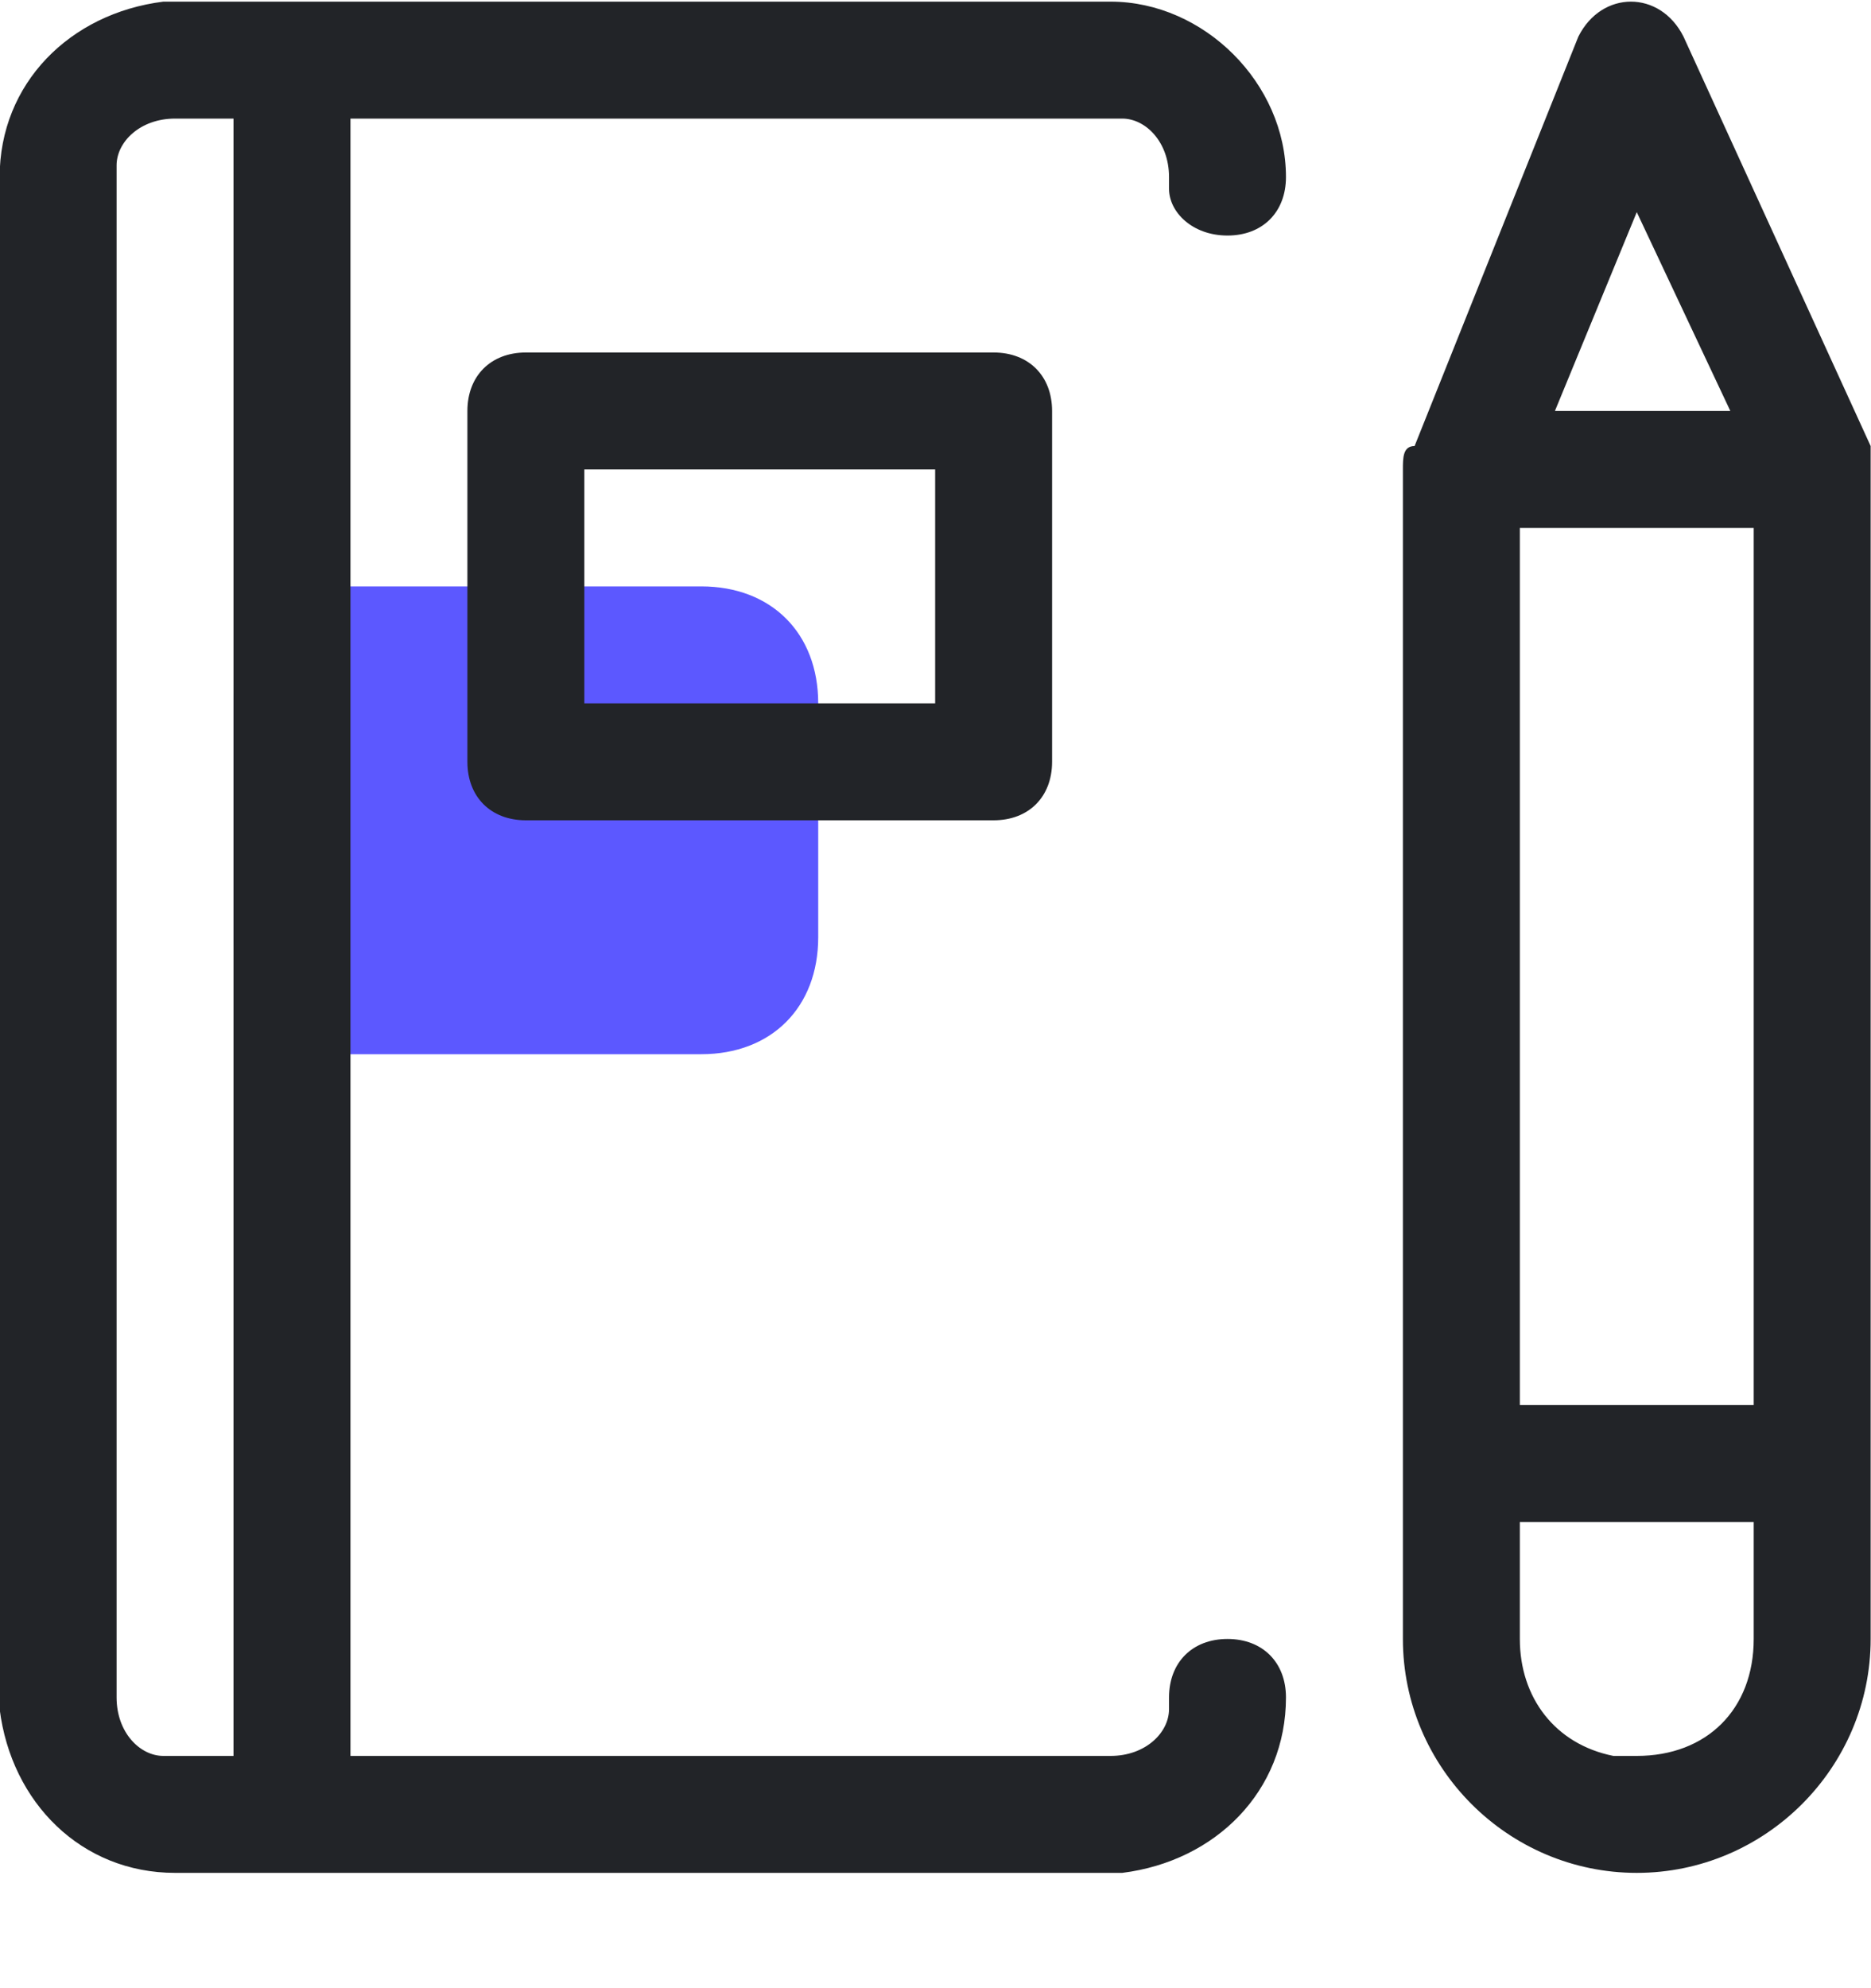
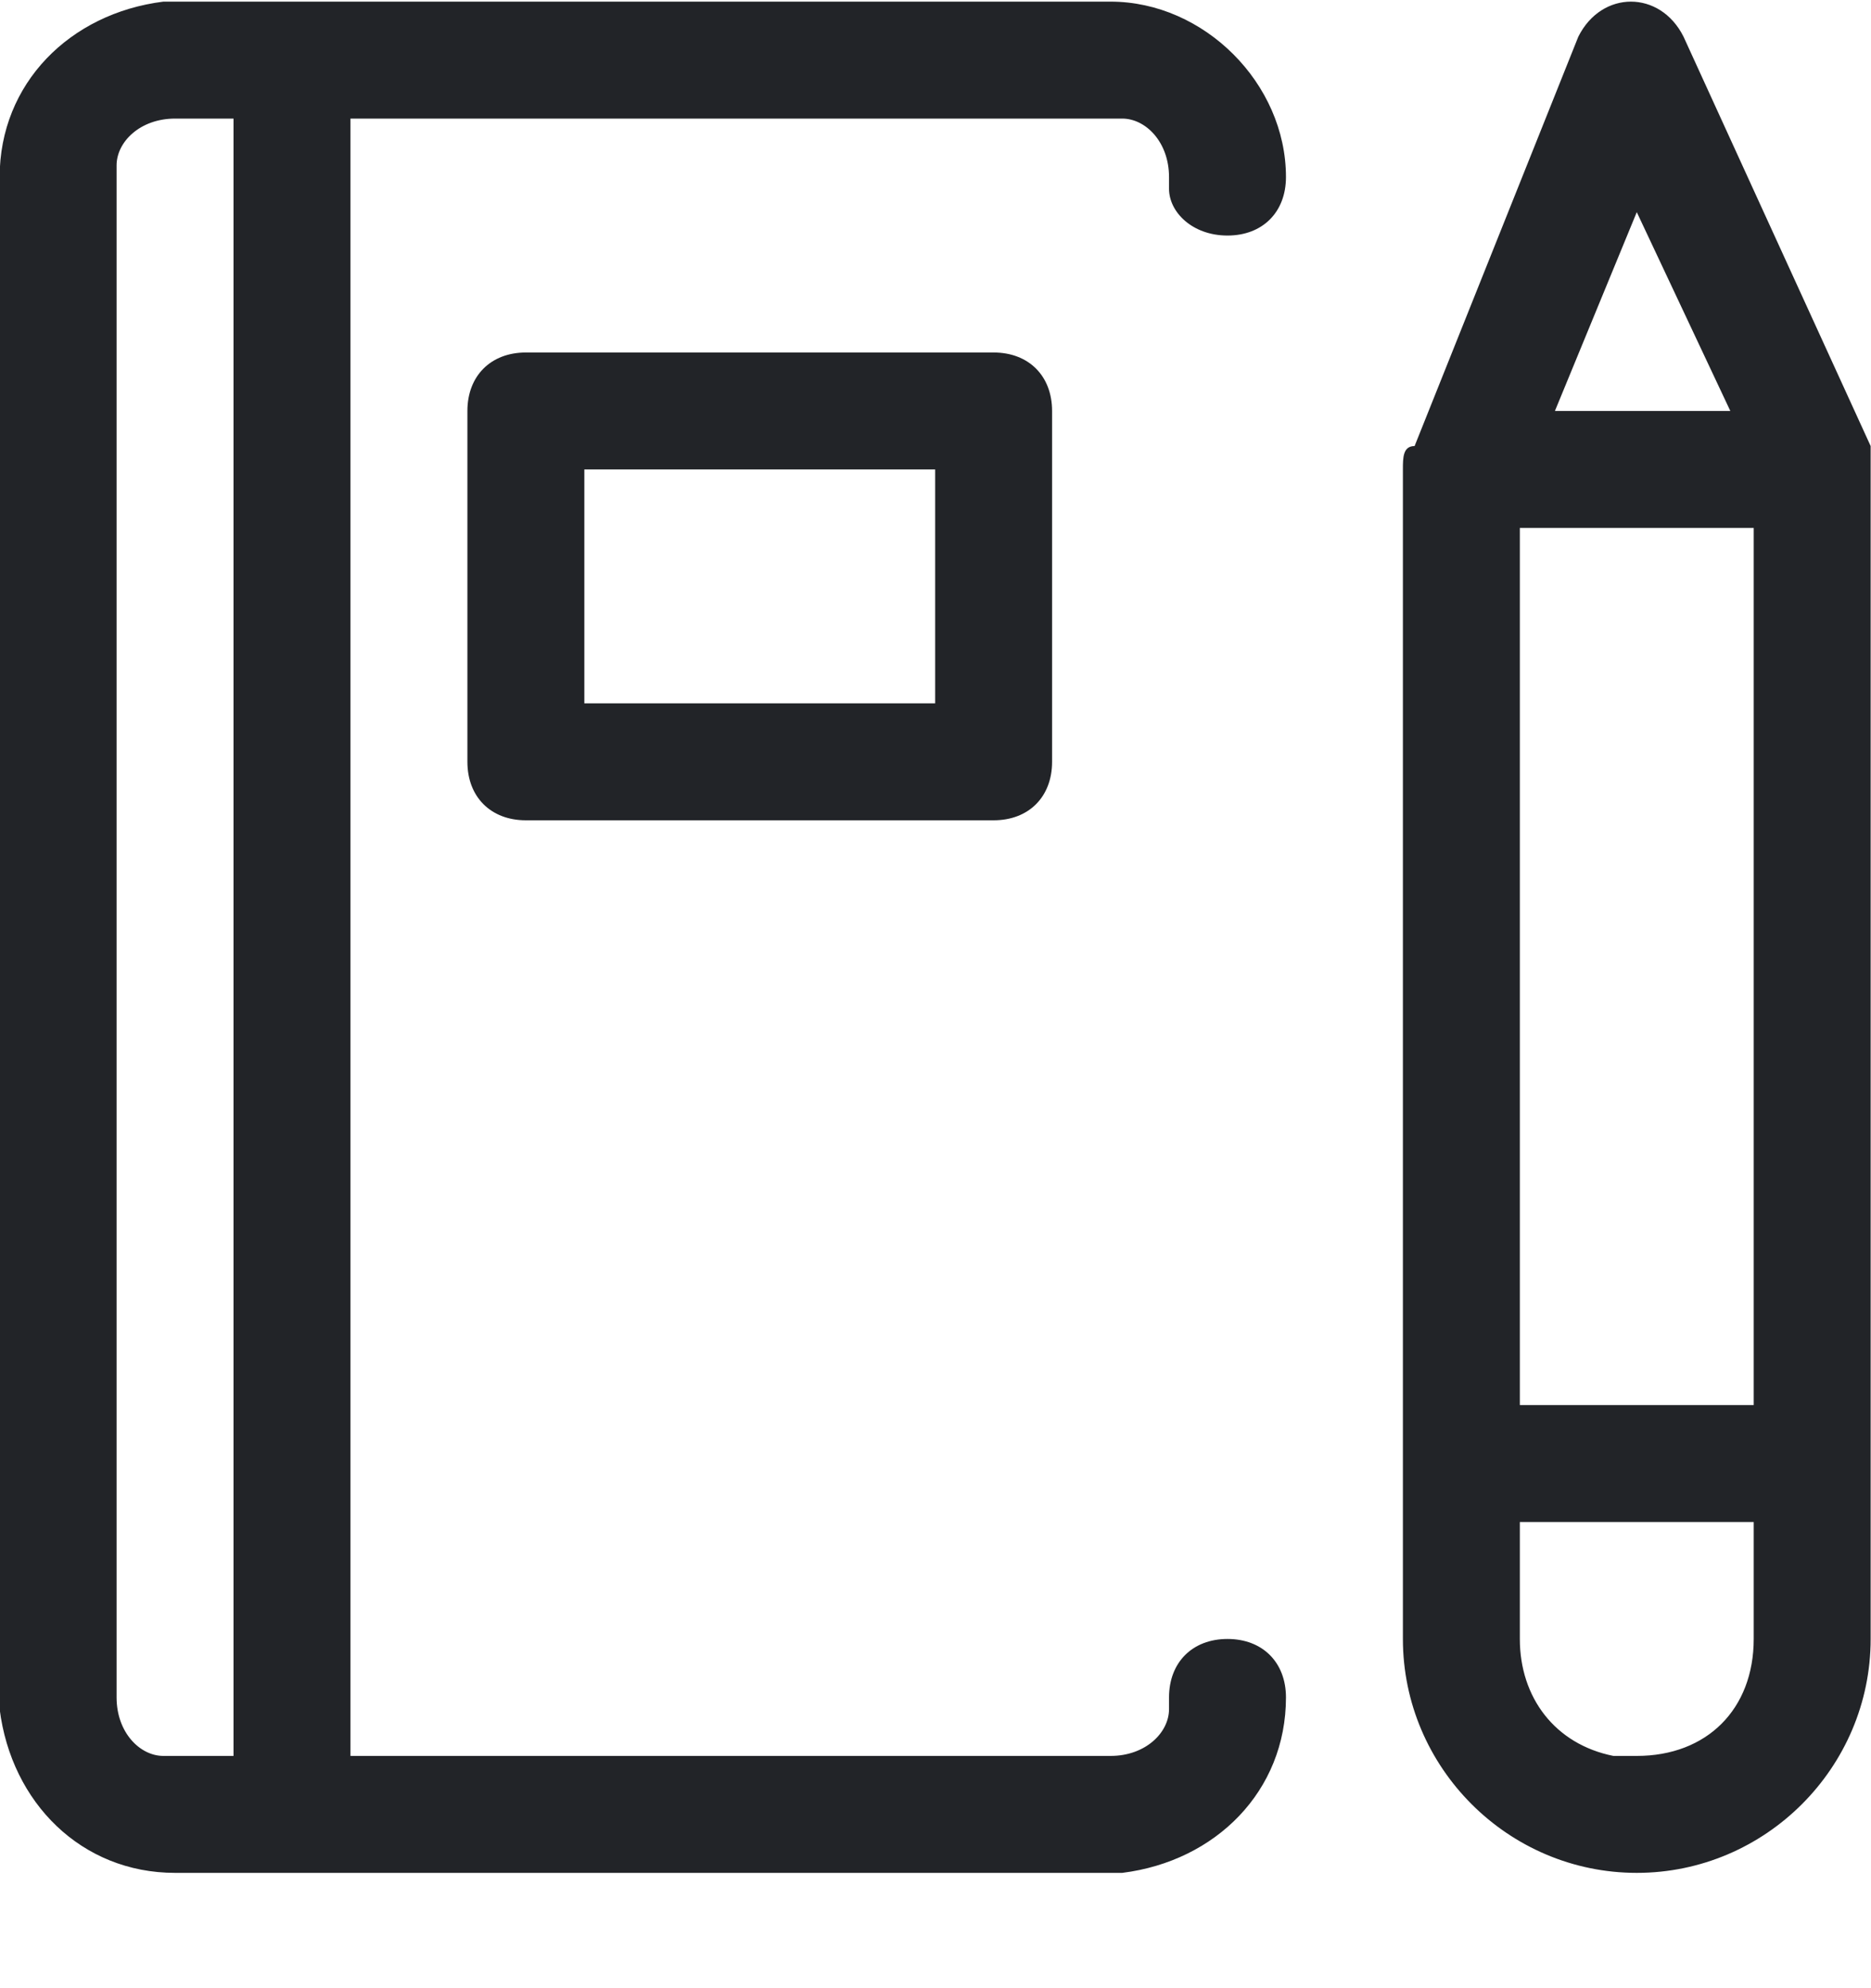
<svg xmlns="http://www.w3.org/2000/svg" version="1.1" id="Layer_1" x="0px" y="0px" viewBox="0 0 16 17" style="enable-background:new 0 0 16 17;" xml:space="preserve">
  <style type="text/css">
	.st0{fill-rule:evenodd;clip-rule:evenodd;fill:#5C58FF;}
	.st1{fill:#222428;}
</style>
  <g id="Symbols">
    <g id="Menu-collapsed---WEB" transform="translate(-32, -277)">
      <g id="Group-6" transform="translate(-10, 111.188)">
        <g id="Group-4" transform="translate(41.997, 165.826)">
-           <path id="Rectangle-Copy-3" class="st0" d="M3,5h3c0.6,0,1,0.4,1,1v2c0,0.6-0.4,1-1,1H3C2.5,9,2,8.5,2,8V6C2,5.4,2.5,5,3,5z" />
          <g id="Combined-Shape">
            <path id="path-1_00000063622699772120332730000009149760335959609517_" class="st1" d="M9.5,0C10.3,0,11,0.7,11,1.5       C11,1.8,10.8,2,10.5,2C10.2,2,10,1.8,10,1.6l0-0.1C10,1.2,9.8,1,9.6,1L9.5,1H3v14h6.5c0.3,0,0.5-0.2,0.5-0.4l0-0.1       c0-0.3,0.2-0.5,0.5-0.5s0.5,0.2,0.5,0.5c0,0.8-0.6,1.4-1.4,1.5l-0.1,0h-8c-0.8,0-1.4-0.6-1.5-1.4l0-0.1v-13       C0,0.7,0.6,0.1,1.4,0l0.1,0H9.5z M2,1H1.5C1.2,1,1,1.2,1,1.4l0,0.1v13C1,14.8,1.2,15,1.4,15l0.1,0H2V1z M8.5,3       C8.8,3,9,3.2,9,3.5l0,0v3C9,6.8,8.8,7,8.5,7l0,0h-4C4.2,7,4,6.8,4,6.5l0,0v-3C4,3.2,4.2,3,4.5,3l0,0H8.5z M8,4H5v2h3V4z        M13.5,0.3c0.2-0.4,0.7-0.4,0.9,0l0,0L16,3.8c0,0.1,0,0.1,0,0.2l0,0v10c0,1.1-0.9,2-2,2s-2-0.9-2-2l0,0l0-1.5c0,0,0,0,0,0l0,0       L12,4c0,0,0,0,0,0c0-0.1,0-0.2,0.1-0.2L13.5,0.3z M15,13h-2l0,1c0,0.5,0.3,0.9,0.8,1l0.1,0l0.1,0c0.6,0,1-0.4,1-1l0,0L15,13z        M15,4.5h-2V12h2V4.5z M14,1.8l-0.7,1.7h1.5L14,1.8z" />
          </g>
        </g>
      </g>
    </g>
  </g>
</svg>